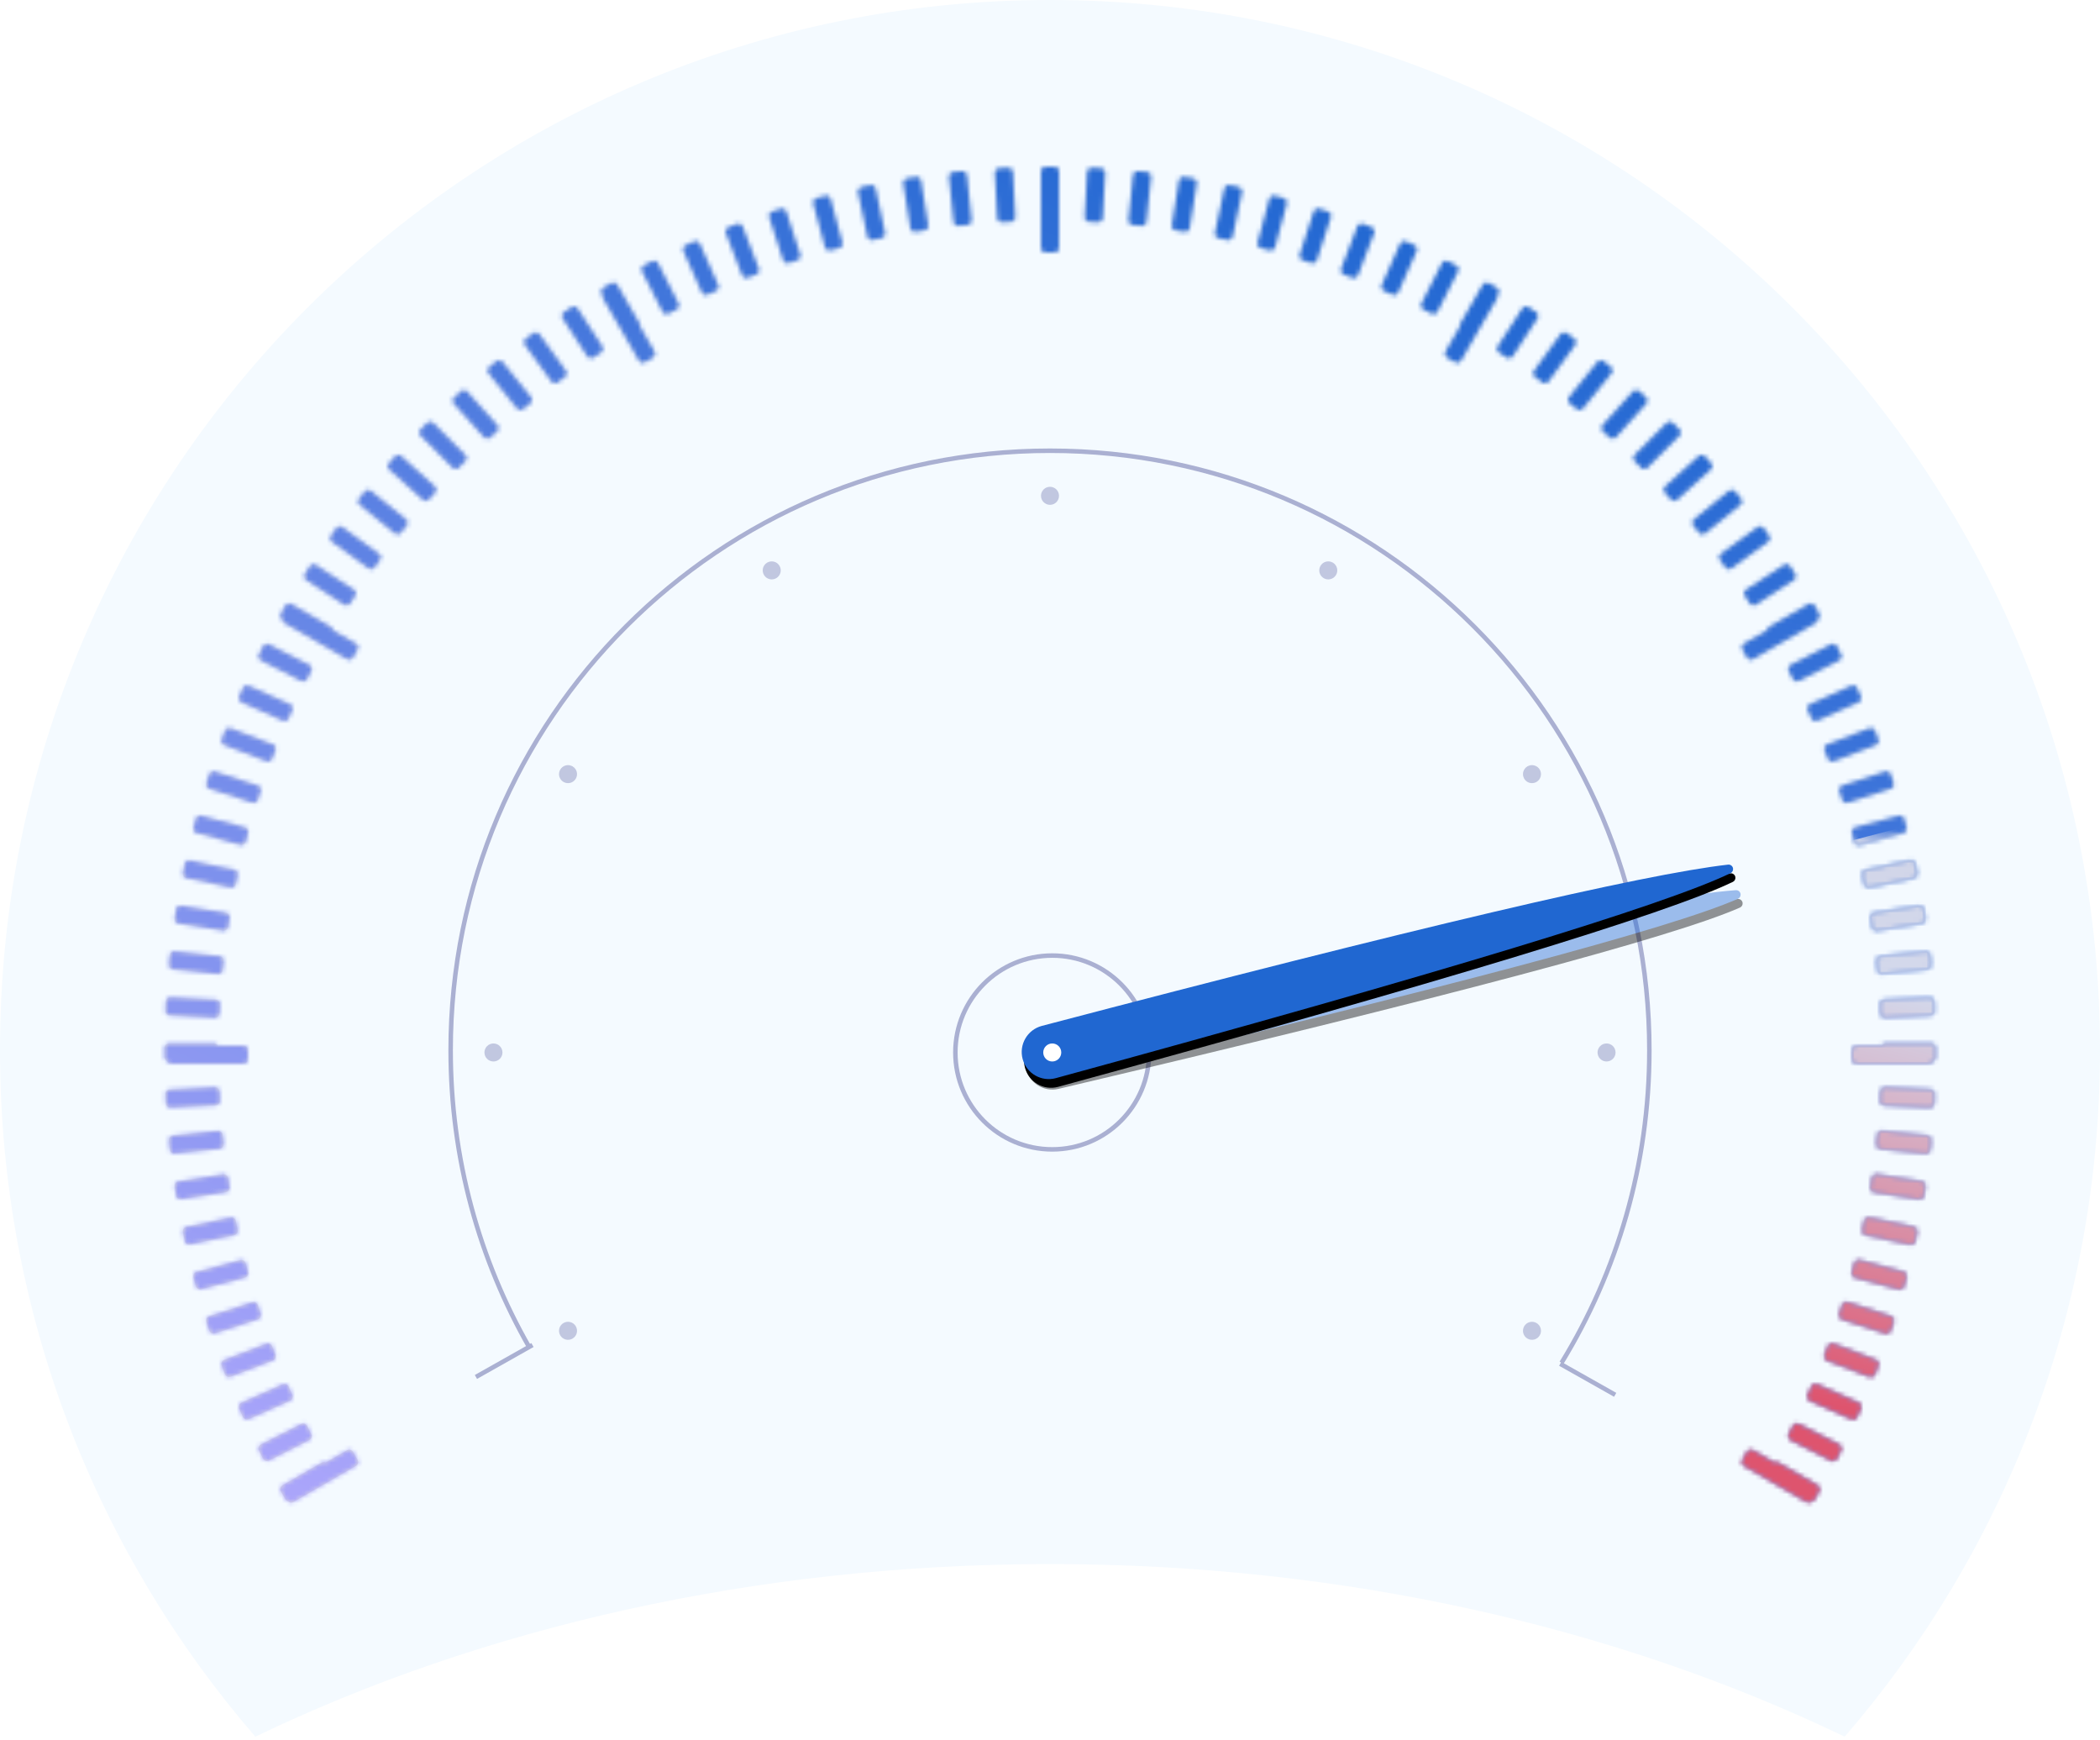
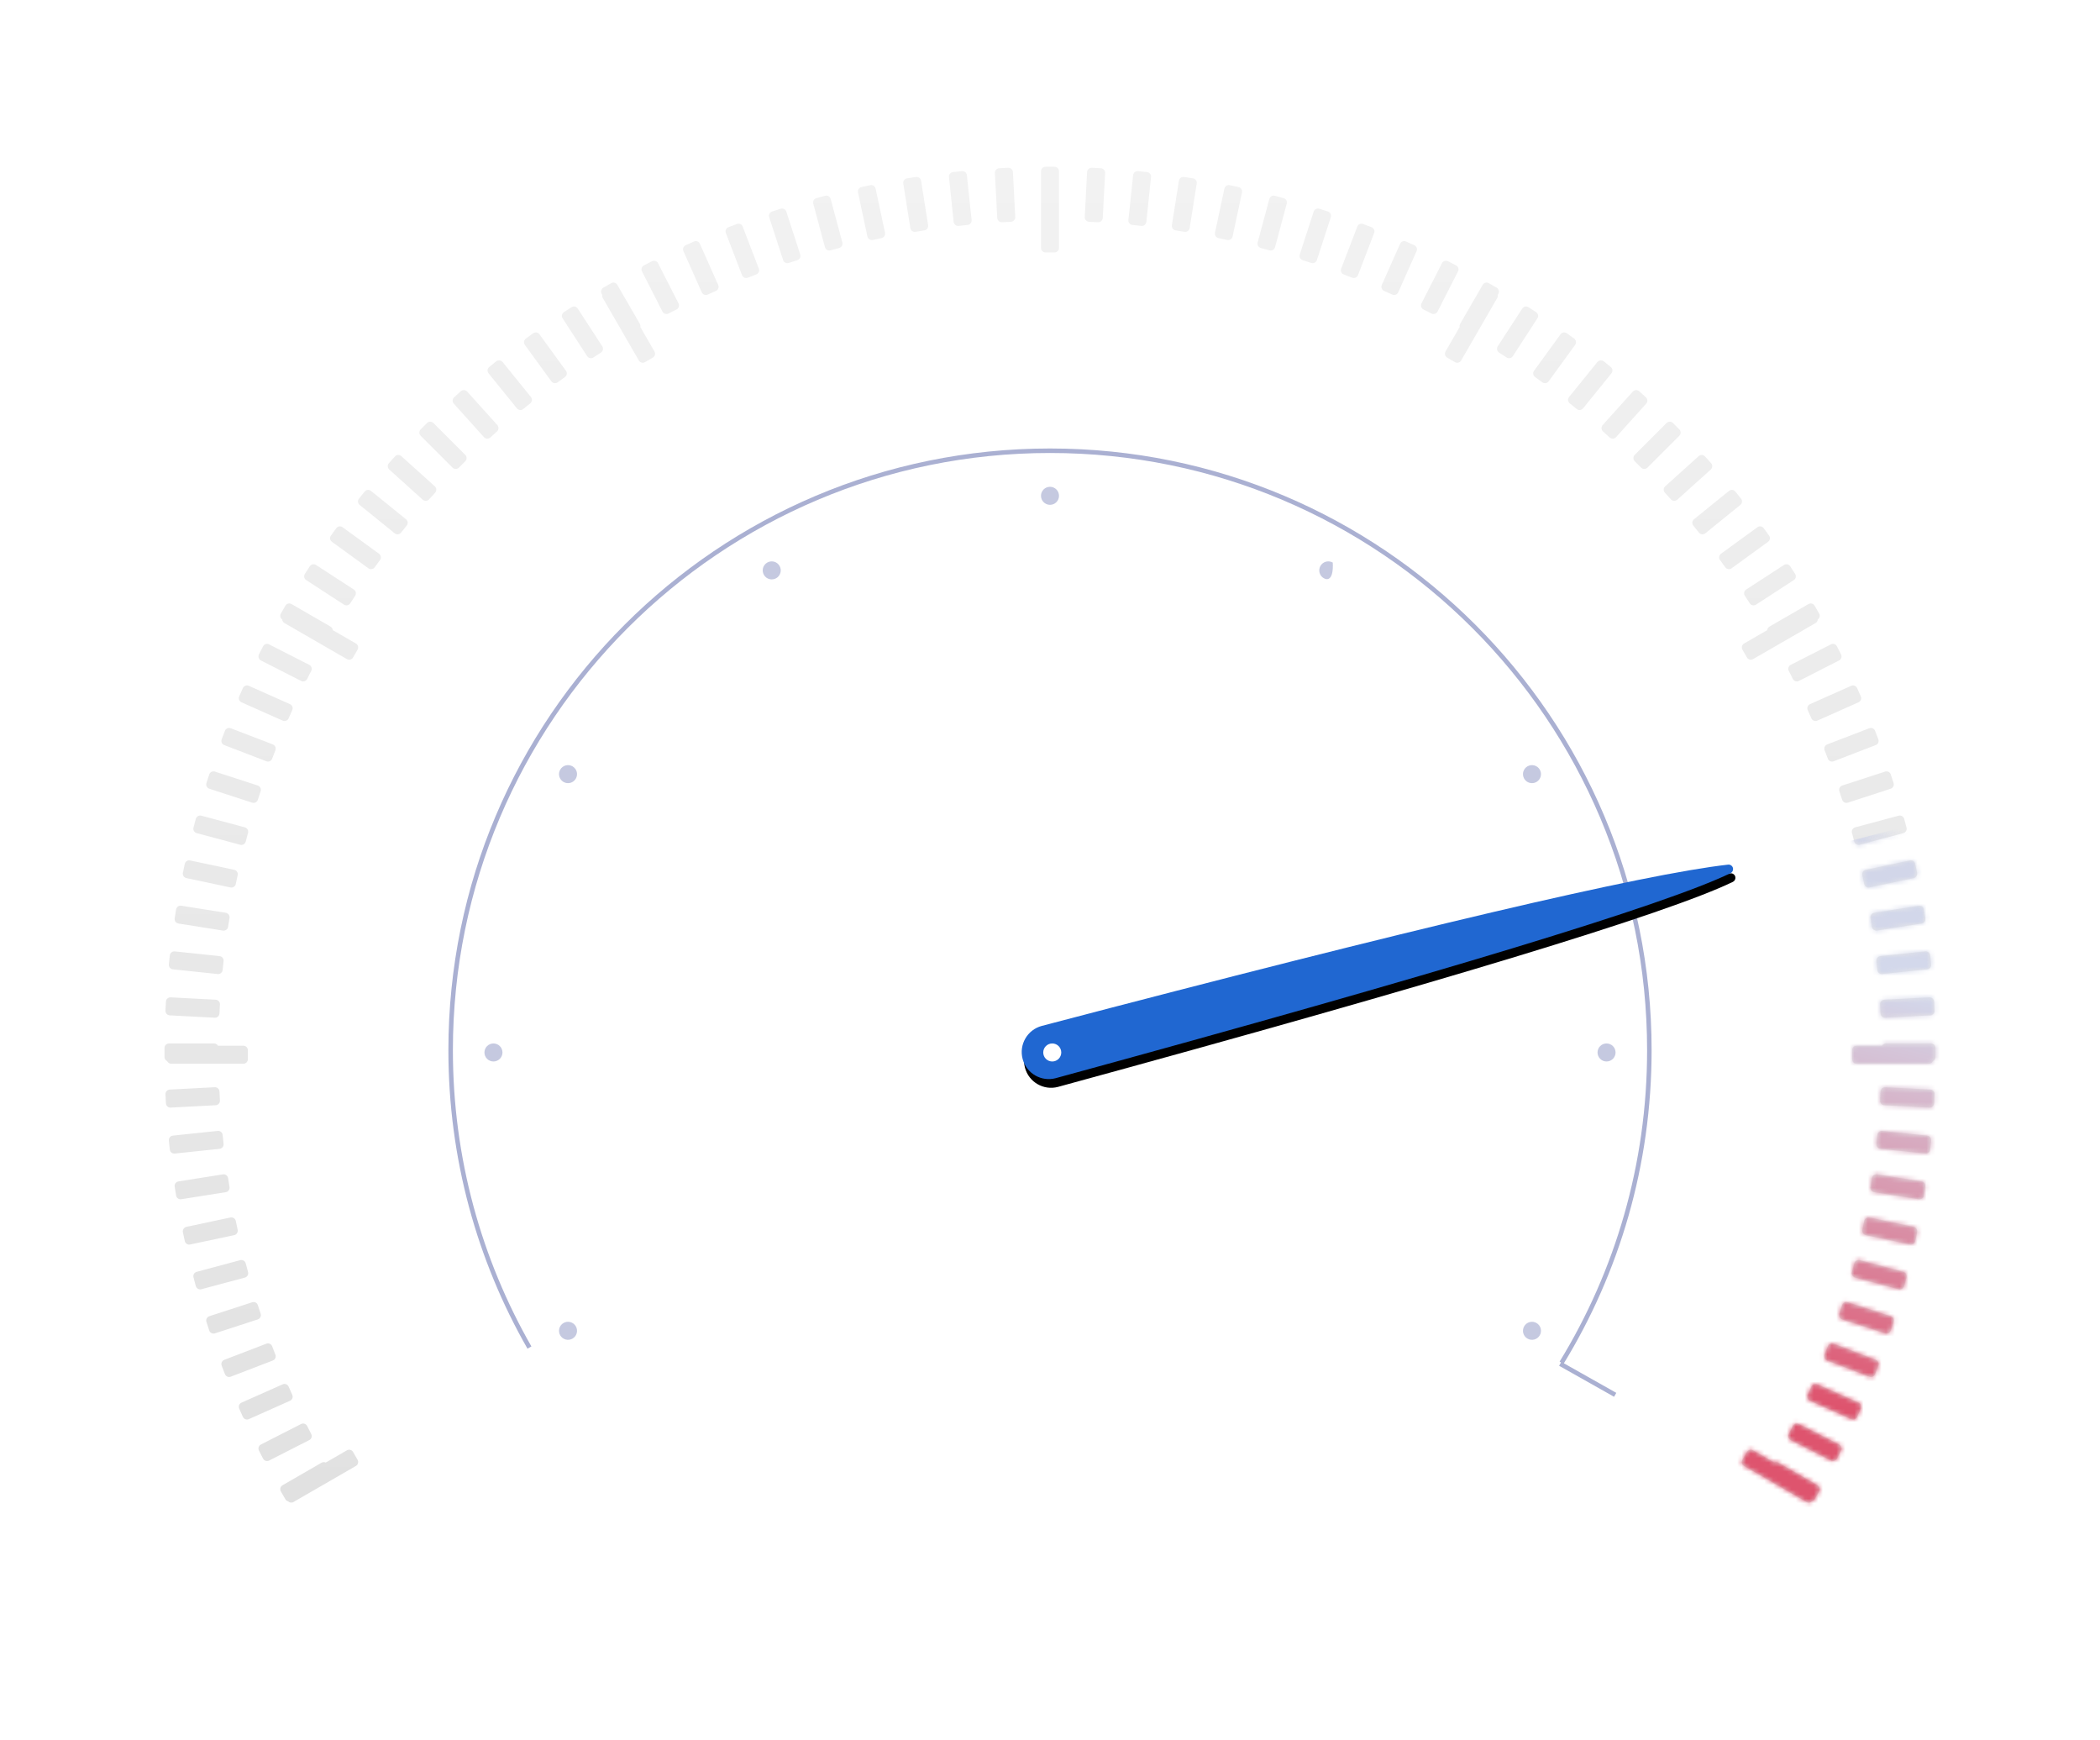
<svg xmlns="http://www.w3.org/2000/svg" xmlns:xlink="http://www.w3.org/1999/xlink" width="466px" height="386px" viewBox="0 0 466 386" version="1.1">
  <title>F94B47A1-AA12-46DC-B8AC-664C294A0849</title>
  <desc>Created with sketchtool.</desc>
  <defs>
    <linearGradient x1="50%" y1="0%" x2="50%" y2="100%" id="linearGradient-1">
      <stop stop-color="#F2F2F2" offset="0%" />
      <stop stop-color="#E1E1E1" offset="100%" />
    </linearGradient>
    <path d="M106.096,35.55 L109.232,40.981 C109.508,41.46 109.344,42.071 108.866,42.347 L107.134,43.347 C106.656,43.624 106.044,43.46 105.768,42.981 L97.768,29.125 C97.641,28.905 97.607,28.658 97.654,28.427 L97.518,28.192 C97.242,27.714 97.406,27.102 97.884,26.826 L99.616,25.826 C100.094,25.55 100.706,25.714 100.982,26.192 L105.982,34.852 C106.109,35.072 106.143,35.32 106.096,35.55 Z M37.849,102.805 L42.981,105.768 C43.46,106.044 43.624,106.656 43.347,107.134 L42.347,108.866 C42.071,109.344 41.46,109.508 40.981,109.232 L27.125,101.232 C26.828,101.061 26.652,100.76 26.628,100.442 C26.2,100.15 26.063,99.572 26.326,99.116 L27.326,97.384 C27.602,96.906 28.214,96.742 28.692,97.018 L37.352,102.018 C37.648,102.189 37.824,102.488 37.849,102.805 Z M12.366,195 L18,195 C18.552,195 19,195.448 19,196 L19,198 C19,198.552 18.552,199 18,199 L2,199 L2,199 C1.594,199 1.245,198.759 1.088,198.412 C0.741,198.255 0.5,197.906 0.5,197.5 L0.5,197.5 L0.5,195.5 C0.5,194.948 0.948,194.5 1.5,194.5 L11.5,194.5 C11.87,194.5 12.193,194.701 12.366,195 Z M36.282,287.481 L40.981,284.768 C41.46,284.492 42.071,284.656 42.347,285.134 L43.347,286.866 C43.624,287.344 43.46,287.956 42.981,288.232 L29.125,296.232 C28.727,296.462 28.236,296.387 27.924,296.079 C27.68,296.012 27.462,295.852 27.326,295.616 L26.326,293.884 C26.05,293.406 26.214,292.794 26.692,292.518 L35.352,287.518 C35.648,287.347 35.995,287.345 36.282,287.481 Z M366.076,296.079 C365.764,296.387 365.273,296.462 364.875,296.232 L351.019,288.232 C350.54,287.956 350.376,287.344 350.653,286.866 L351.653,285.134 C351.929,284.656 352.54,284.492 353.019,284.768 L357.718,287.481 C358.005,287.345 358.352,287.347 358.648,287.518 L367.308,292.518 C367.786,292.794 367.95,293.406 367.674,293.884 L366.674,295.616 C366.538,295.852 366.32,296.012 366.076,296.079 Z M392.912,198.412 C392.755,198.759 392.406,199 392,199 L376,199 C375.448,199 375,198.552 375,198 L375,196 C375,195.448 375.448,195 376,195 L381.634,195 C381.807,194.701 382.13,194.5 382.5,194.5 L392.5,194.5 C393.052,194.5 393.5,194.948 393.5,195.5 L393.5,197.5 C393.5,197.906 393.259,198.255 392.912,198.412 Z M367.372,100.442 C367.348,100.76 367.172,101.061 366.875,101.232 L353.019,109.232 C352.54,109.508 351.929,109.344 351.653,108.866 L350.653,107.134 C350.376,106.656 350.54,106.044 351.019,105.768 L356.151,102.805 C356.176,102.488 356.352,102.189 356.648,102.018 L365.308,97.018 C365.786,96.742 366.398,96.906 366.674,97.384 L367.674,99.116 C367.937,99.572 367.8,100.15 367.372,100.442 Z M296.346,28.427 C296.393,28.658 296.359,28.905 296.232,29.125 L288.232,42.981 C287.956,43.46 287.344,43.624 286.866,43.347 L285.134,42.347 C284.656,42.071 284.492,41.46 284.768,40.981 L287.904,35.55 C287.857,35.32 287.891,35.072 288.018,34.852 L293.018,26.192 C293.294,25.714 293.906,25.55 294.384,25.826 L296.116,26.826 C296.594,27.102 296.758,27.714 296.482,28.192 L296.346,28.427 Z M199,6.5 L199,18 C199,18.552 198.552,19 198,19 L196,19 C195.448,19 195,18.552 195,18 L195,6.5 L195,1 L195,1 C195,0.448 195.448,1.01453063e-16 196,0 L198,0 C198.552,-1.01453063e-16 199,0.448 199,1 L199,6.5 Z M206.285,0.217 L208.283,0.322 C208.834,0.351 209.258,0.821 209.229,1.373 L208.706,11.359 C208.677,11.91 208.206,12.334 207.655,12.305 L205.657,12.201 C205.106,12.172 204.682,11.701 204.711,11.15 L205.234,1.163 L205.234,1.163 C205.263,0.612 205.734,0.188 206.285,0.217 Z M216.545,0.972 L218.534,1.181 C219.084,1.239 219.482,1.731 219.424,2.28 L218.379,12.225 C218.321,12.775 217.829,13.173 217.28,13.115 L215.291,12.906 C214.742,12.848 214.343,12.356 214.401,11.807 L215.446,1.862 L215.446,1.862 C215.504,1.313 215.996,0.914 216.545,0.972 Z M226.752,2.263 L228.727,2.576 C229.273,2.662 229.645,3.174 229.558,3.72 L227.994,13.597 C227.908,14.142 227.395,14.514 226.85,14.428 L224.874,14.115 C224.329,14.029 223.957,13.516 224.043,12.971 L225.608,3.094 L225.608,3.094 C225.694,2.549 226.206,2.176 226.752,2.263 Z M236.876,4.086 L238.833,4.502 C239.373,4.617 239.718,5.148 239.603,5.688 L237.524,15.469 C237.409,16.01 236.878,16.355 236.338,16.24 L234.382,15.824 C233.841,15.709 233.496,15.178 233.611,14.638 L235.69,4.856 C235.805,4.316 236.336,3.971 236.876,4.086 L236.876,4.086 Z M246.892,6.437 L248.824,6.954 C249.357,7.097 249.674,7.646 249.531,8.179 L246.943,17.838 C246.8,18.372 246.252,18.688 245.718,18.546 L243.786,18.028 C243.253,17.885 242.936,17.337 243.079,16.803 L245.667,7.144 C245.81,6.61 246.359,6.294 246.892,6.437 Z M256.771,9.308 L258.673,9.926 C259.198,10.097 259.486,10.661 259.315,11.186 L256.225,20.697 C256.054,21.222 255.49,21.51 254.965,21.339 L253.063,20.721 C252.537,20.55 252.25,19.986 252.421,19.461 L255.511,9.95 C255.681,9.425 256.246,9.138 256.771,9.308 Z M266.486,12.693 L268.353,13.41 C268.868,13.608 269.126,14.186 268.928,14.702 L265.344,24.038 C265.146,24.553 264.568,24.811 264.052,24.613 L262.185,23.896 C261.67,23.698 261.412,23.12 261.61,22.604 L265.194,13.268 C265.392,12.753 265.97,12.495 266.486,12.693 Z M276.01,16.582 L277.837,17.395 C278.342,17.62 278.569,18.211 278.344,18.715 L274.277,27.851 C274.052,28.355 273.461,28.582 272.956,28.358 L271.129,27.544 C270.625,27.319 270.398,26.728 270.623,26.224 L274.69,17.088 C274.915,16.584 275.506,16.357 276.01,16.582 Z M285.318,20.963 L287.1,21.871 C287.592,22.122 287.788,22.724 287.537,23.216 L282.997,32.126 C282.747,32.618 282.144,32.814 281.652,32.563 L279.87,31.655 C279.378,31.405 279.182,30.802 279.433,30.31 L283.973,21.4 L283.973,21.4 C284.224,20.908 284.826,20.712 285.318,20.963 Z M303.183,31.157 L304.86,32.246 C305.323,32.547 305.455,33.166 305.154,33.629 L299.708,42.016 C299.407,42.479 298.788,42.611 298.325,42.31 L296.647,41.221 C296.184,40.92 296.052,40.301 296.353,39.837 L301.8,31.451 C302.1,30.987 302.72,30.856 303.183,31.157 Z M311.691,36.94 L313.309,38.116 C313.756,38.441 313.855,39.066 313.53,39.513 L307.652,47.603 C307.328,48.05 306.702,48.149 306.255,47.824 L304.637,46.649 C304.191,46.324 304.092,45.699 304.416,45.252 L310.294,37.162 C310.619,36.715 311.244,36.616 311.691,36.94 Z M319.884,43.161 L321.439,44.42 C321.868,44.768 321.934,45.397 321.586,45.827 L315.293,53.598 C314.946,54.027 314.316,54.093 313.887,53.746 L312.332,52.487 C311.903,52.14 311.837,51.51 312.185,51.081 L318.478,43.309 C318.825,42.88 319.455,42.814 319.884,43.161 Z M327.741,49.803 L329.227,51.141 C329.638,51.511 329.671,52.143 329.301,52.553 L322.61,59.985 C322.24,60.395 321.608,60.428 321.198,60.059 L319.711,58.721 C319.301,58.351 319.268,57.719 319.637,57.308 L326.329,49.877 C326.698,49.466 327.331,49.433 327.741,49.803 Z M335.239,56.846 L336.654,58.261 C337.044,58.651 337.044,59.284 336.654,59.675 L329.583,66.746 C329.192,67.136 328.559,67.136 328.168,66.746 L326.754,65.332 C326.364,64.941 326.364,64.308 326.754,63.917 L333.825,56.846 C334.216,56.456 334.849,56.456 335.239,56.846 Z M342.359,64.273 L343.697,65.759 C344.067,66.169 344.034,66.802 343.623,67.171 L336.192,73.863 C335.781,74.232 335.149,74.199 334.779,73.789 L333.441,72.302 C333.072,71.892 333.105,71.26 333.515,70.89 L340.947,64.199 C341.357,63.829 341.989,63.862 342.359,64.273 L342.359,64.273 Z M349.08,72.061 L350.339,73.616 C350.686,74.045 350.62,74.675 350.191,75.022 L342.419,81.315 C341.99,81.663 341.36,81.597 341.013,81.168 L339.754,79.613 C339.407,79.184 339.473,78.554 339.902,78.207 L347.673,71.914 C348.103,71.566 348.732,71.632 349.08,72.061 Z M355.384,80.191 L356.56,81.809 C356.884,82.256 356.785,82.881 356.338,83.206 L348.248,89.084 C347.801,89.408 347.176,89.309 346.851,88.863 L345.676,87.245 C345.351,86.798 345.45,86.172 345.897,85.848 L353.987,79.97 C354.434,79.645 355.059,79.744 355.384,80.191 Z M361.254,88.64 L362.343,90.317 C362.644,90.78 362.513,91.4 362.049,91.7 L353.663,97.147 C353.199,97.448 352.58,97.316 352.279,96.853 L351.19,95.175 C350.889,94.712 351.021,94.093 351.484,93.792 L359.871,88.346 C360.334,88.045 360.953,88.177 361.254,88.64 Z M371.629,106.4 L372.537,108.182 C372.788,108.674 372.592,109.276 372.1,109.527 L363.19,114.067 C362.698,114.318 362.095,114.122 361.845,113.63 L360.937,111.848 C360.686,111.356 360.882,110.753 361.374,110.503 L370.284,105.963 C370.776,105.712 371.378,105.908 371.629,106.4 L371.629,106.4 Z M376.105,115.663 L376.918,117.49 C377.143,117.994 376.916,118.585 376.412,118.81 L367.276,122.877 C366.772,123.102 366.181,122.875 365.956,122.371 L365.142,120.544 C364.918,120.039 365.145,119.448 365.649,119.223 L374.785,115.156 C375.289,114.931 375.88,115.158 376.105,115.663 Z M380.09,125.147 L380.807,127.014 C381.005,127.53 380.747,128.108 380.232,128.306 L370.896,131.89 C370.38,132.088 369.802,131.83 369.604,131.315 L368.887,129.448 C368.689,128.932 368.947,128.354 369.462,128.156 L378.798,124.572 C379.314,124.374 379.892,124.632 380.09,125.147 Z M383.574,134.827 L384.192,136.729 C384.362,137.254 384.075,137.819 383.55,137.989 L374.039,141.079 C373.514,141.25 372.95,140.963 372.779,140.437 L372.161,138.535 C371.99,138.01 372.278,137.446 372.803,137.275 L382.314,134.185 L382.314,134.185 C382.839,134.014 383.403,134.302 383.574,134.827 Z M386.546,144.676 L387.063,146.608 C387.206,147.141 386.89,147.69 386.356,147.833 L376.697,150.421 C376.163,150.564 375.615,150.247 375.472,149.714 L374.954,147.782 C374.812,147.248 375.128,146.7 375.662,146.557 L385.321,143.969 C385.854,143.826 386.403,144.143 386.546,144.676 Z M388.998,154.667 L389.414,156.624 C389.529,157.164 389.184,157.695 388.644,157.81 L378.862,159.889 C378.322,160.004 377.791,159.659 377.676,159.118 L377.26,157.162 C377.145,156.622 377.49,156.091 378.031,155.976 L387.812,153.897 C388.352,153.782 388.883,154.127 388.998,154.667 Z M390.924,164.773 L391.237,166.748 C391.324,167.294 390.951,167.806 390.406,167.892 L380.529,169.457 C379.984,169.543 379.471,169.171 379.385,168.626 L379.072,166.65 C378.986,166.105 379.358,165.592 379.903,165.506 L389.78,163.942 C390.326,163.855 390.838,164.227 390.924,164.773 Z M392.319,174.966 L392.528,176.955 C392.586,177.504 392.187,177.996 391.638,178.054 L381.693,179.099 C381.144,179.157 380.652,178.758 380.594,178.209 L380.385,176.22 C380.327,175.671 380.725,175.179 381.275,175.121 L391.22,174.076 C391.769,174.018 392.261,174.416 392.319,174.966 Z M393.178,185.217 L393.283,187.215 C393.312,187.766 392.888,188.237 392.337,188.266 L382.35,188.789 C381.799,188.818 381.328,188.394 381.299,187.843 L381.195,185.845 C381.166,185.294 381.59,184.823 382.141,184.794 L392.127,184.271 C392.679,184.242 393.149,184.666 393.178,185.217 Z M393.283,205.785 L393.178,207.783 C393.149,208.334 392.679,208.758 392.127,208.729 L382.141,208.206 C381.59,208.177 381.166,207.706 381.195,207.155 L381.299,205.157 C381.328,204.606 381.799,204.182 382.35,204.211 L392.337,204.734 C392.888,204.763 393.312,205.234 393.283,205.785 Z M392.528,216.045 L392.319,218.034 C392.261,218.584 391.769,218.982 391.22,218.924 L381.275,217.879 C380.725,217.821 380.327,217.329 380.385,216.78 L380.594,214.791 C380.652,214.242 381.144,213.843 381.693,213.901 L391.638,214.946 C392.187,215.004 392.586,215.496 392.528,216.045 Z M391.237,226.252 L390.924,228.227 C390.838,228.773 390.326,229.145 389.78,229.058 L379.903,227.494 C379.358,227.408 378.986,226.895 379.072,226.35 L379.385,224.374 C379.471,223.829 379.984,223.457 380.529,223.543 L390.406,225.108 C390.951,225.194 391.324,225.706 391.237,226.252 Z M389.414,236.376 L388.998,238.333 C388.883,238.873 388.352,239.218 387.812,239.103 L378.031,237.024 C377.49,236.909 377.145,236.378 377.26,235.838 L377.676,233.882 C377.791,233.341 378.322,232.996 378.862,233.111 L388.644,235.19 C389.184,235.305 389.529,235.836 389.414,236.376 Z M387.063,246.392 L386.546,248.324 C386.403,248.857 385.854,249.174 385.321,249.031 L375.662,246.443 C375.128,246.3 374.812,245.752 374.954,245.218 L375.472,243.286 C375.615,242.753 376.163,242.436 376.697,242.579 L386.356,245.167 C386.89,245.31 387.206,245.859 387.063,246.392 Z M384.192,256.271 L383.574,258.173 C383.403,258.698 382.839,258.986 382.314,258.815 L372.803,255.725 C372.278,255.554 371.99,254.99 372.161,254.465 L372.779,252.563 C372.95,252.037 373.514,251.75 374.039,251.921 L383.55,255.011 L383.55,255.011 C384.075,255.181 384.362,255.746 384.192,256.271 L384.192,256.271 Z M380.807,265.986 L380.09,267.853 C379.892,268.368 379.314,268.626 378.798,268.428 L369.462,264.844 C368.947,264.646 368.689,264.068 368.887,263.552 L369.604,261.685 C369.802,261.17 370.38,260.912 370.896,261.11 L380.232,264.694 C380.747,264.892 381.005,265.47 380.807,265.986 Z M376.918,275.51 L376.105,277.337 C375.88,277.842 375.289,278.069 374.785,277.844 L365.649,273.777 C365.145,273.552 364.918,272.961 365.142,272.456 L365.956,270.629 C366.181,270.125 366.772,269.898 367.276,270.123 L376.412,274.19 C376.916,274.415 377.143,275.006 376.918,275.51 Z M372.537,284.818 L371.629,286.6 C371.378,287.092 370.776,287.288 370.284,287.037 L361.374,282.497 C360.882,282.247 360.686,281.644 360.937,281.152 L361.845,279.37 C362.095,278.878 362.698,278.682 363.19,278.933 L372.1,283.473 L372.1,283.473 C372.592,283.724 372.788,284.326 372.537,284.818 Z M22.371,286.6 L21.463,284.818 C21.212,284.326 21.408,283.724 21.9,283.473 L30.81,278.933 C31.302,278.682 31.905,278.878 32.155,279.37 L33.063,281.152 C33.314,281.644 33.118,282.247 32.626,282.497 L23.716,287.037 C23.224,287.288 22.622,287.092 22.371,286.6 Z M17.895,277.337 L17.082,275.51 C16.857,275.006 17.084,274.415 17.588,274.19 L26.724,270.123 C27.228,269.898 27.819,270.125 28.044,270.629 L28.858,272.456 C29.082,272.961 28.855,273.552 28.351,273.777 L19.215,277.844 C18.711,278.069 18.12,277.842 17.895,277.337 Z M13.91,267.853 L13.193,265.986 C12.995,265.47 13.253,264.892 13.768,264.694 L23.104,261.11 C23.62,260.912 24.198,261.17 24.396,261.685 L25.113,263.552 C25.311,264.068 25.053,264.646 24.538,264.844 L15.202,268.428 C14.686,268.626 14.108,268.368 13.91,267.853 Z M10.426,258.173 L9.808,256.271 C9.638,255.746 9.925,255.181 10.45,255.011 L19.961,251.921 C20.486,251.75 21.05,252.037 21.221,252.563 L21.839,254.465 C22.01,254.99 21.722,255.554 21.197,255.725 L11.686,258.815 C11.161,258.986 10.597,258.698 10.426,258.173 Z M7.454,248.324 L6.937,246.392 C6.794,245.859 7.11,245.31 7.644,245.167 L17.303,242.579 C17.837,242.436 18.385,242.753 18.528,243.286 L19.046,245.218 C19.188,245.752 18.872,246.3 18.338,246.443 L8.679,249.031 C8.146,249.174 7.597,248.857 7.454,248.324 Z M5.002,238.333 L4.586,236.376 C4.471,235.836 4.816,235.305 5.356,235.19 L15.138,233.111 C15.678,232.996 16.209,233.341 16.324,233.882 L16.74,235.838 C16.855,236.378 16.51,236.909 15.969,237.024 L6.188,239.103 C5.648,239.218 5.117,238.873 5.002,238.333 Z M3.076,228.227 L2.763,226.252 C2.676,225.706 3.049,225.194 3.594,225.108 L13.471,223.543 C14.016,223.457 14.529,223.829 14.615,224.374 L14.928,226.35 C15.014,226.895 14.642,227.408 14.097,227.494 L4.22,229.058 C3.674,229.145 3.162,228.773 3.076,228.227 Z M1.681,218.034 L1.472,216.045 C1.414,215.496 1.813,215.004 2.362,214.946 L12.307,213.901 C12.856,213.843 13.348,214.242 13.406,214.791 L13.615,216.78 C13.673,217.329 13.275,217.821 12.725,217.879 L2.78,218.924 C2.231,218.982 1.739,218.584 1.681,218.034 Z M0.822,207.783 L0.717,205.785 C0.688,205.234 1.112,204.763 1.663,204.734 L11.65,204.211 C12.201,204.182 12.672,204.606 12.701,205.157 L12.805,207.155 C12.834,207.706 12.41,208.177 11.859,208.206 L1.873,208.729 L1.873,208.729 C1.321,208.758 0.851,208.334 0.822,207.783 Z M0.717,187.215 L0.822,185.217 C0.851,184.666 1.321,184.242 1.873,184.271 L11.859,184.794 C12.41,184.823 12.834,185.294 12.805,185.845 L12.701,187.843 C12.672,188.394 12.201,188.818 11.65,188.789 L1.663,188.266 L1.663,188.266 C1.112,188.237 0.688,187.766 0.717,187.215 L0.717,187.215 Z M1.472,176.955 L1.681,174.966 C1.739,174.416 2.231,174.018 2.78,174.076 L12.725,175.121 C13.275,175.179 13.673,175.671 13.615,176.22 L13.406,178.209 C13.348,178.758 12.856,179.157 12.307,179.099 L2.362,178.054 C1.813,177.996 1.414,177.504 1.472,176.955 Z M2.763,166.748 L3.076,164.773 C3.162,164.227 3.674,163.855 4.22,163.942 L14.097,165.506 C14.642,165.592 15.014,166.105 14.928,166.65 L14.615,168.626 C14.529,169.171 14.016,169.543 13.471,169.457 L3.594,167.892 L3.594,167.892 C3.049,167.806 2.676,167.294 2.763,166.748 Z M4.586,156.624 L5.002,154.667 C5.117,154.127 5.648,153.782 6.188,153.897 L15.969,155.976 C16.51,156.091 16.855,156.622 16.74,157.162 L16.324,159.118 C16.209,159.659 15.678,160.004 15.138,159.889 L5.356,157.81 C4.816,157.695 4.471,157.164 4.586,156.624 L4.586,156.624 Z M6.937,146.608 L7.454,144.676 C7.597,144.143 8.146,143.826 8.679,143.969 L18.338,146.557 C18.872,146.7 19.188,147.248 19.046,147.782 L18.528,149.714 C18.385,150.247 17.837,150.564 17.303,150.421 L7.644,147.833 L7.644,147.833 C7.11,147.69 6.794,147.141 6.937,146.608 L6.937,146.608 Z M9.808,136.729 L10.426,134.827 C10.597,134.302 11.161,134.014 11.686,134.185 L21.197,137.275 C21.722,137.446 22.01,138.01 21.839,138.535 L21.221,140.437 C21.05,140.963 20.486,141.25 19.961,141.079 L10.45,137.989 C9.925,137.819 9.638,137.254 9.808,136.729 Z M13.193,127.014 L13.91,125.147 C14.108,124.632 14.686,124.374 15.202,124.572 L24.538,128.156 C25.053,128.354 25.311,128.932 25.113,129.448 L24.396,131.315 C24.198,131.83 23.62,132.088 23.104,131.89 L13.768,128.306 L13.768,128.306 C13.253,128.108 12.995,127.53 13.193,127.014 Z M17.082,117.49 L17.895,115.663 C18.12,115.158 18.711,114.931 19.215,115.156 L28.351,119.223 C28.855,119.448 29.082,120.039 28.858,120.544 L28.044,122.371 C27.819,122.875 27.228,123.102 26.724,122.877 L17.588,118.81 C17.084,118.585 16.857,117.994 17.082,117.49 Z M21.463,108.182 L22.371,106.4 C22.622,105.908 23.224,105.712 23.716,105.963 L32.626,110.503 C33.118,110.753 33.314,111.356 33.063,111.848 L32.155,113.63 C31.905,114.122 31.302,114.318 30.81,114.067 L21.9,109.527 L21.9,109.527 C21.408,109.276 21.212,108.674 21.463,108.182 Z M31.657,90.317 L32.746,88.64 C33.047,88.177 33.666,88.045 34.129,88.346 L42.516,93.792 C42.979,94.093 43.111,94.712 42.81,95.175 L41.721,96.853 C41.42,97.316 40.801,97.448 40.337,97.147 L31.951,91.7 C31.487,91.4 31.356,90.78 31.657,90.317 Z M37.44,81.809 L38.616,80.191 C38.941,79.744 39.566,79.645 40.013,79.97 L48.103,85.848 C48.55,86.172 48.649,86.798 48.324,87.245 L47.149,88.863 C46.824,89.309 46.199,89.408 45.752,89.084 L37.662,83.206 C37.215,82.881 37.116,82.256 37.44,81.809 Z M43.661,73.616 L44.92,72.061 C45.268,71.632 45.897,71.566 46.327,71.914 L54.098,78.207 C54.527,78.554 54.593,79.184 54.246,79.613 L52.987,81.168 C52.64,81.597 52.01,81.663 51.581,81.315 L43.809,75.022 C43.38,74.675 43.314,74.045 43.661,73.616 Z M50.303,65.759 L51.641,64.273 C52.011,63.862 52.643,63.829 53.053,64.199 L60.485,70.89 C60.895,71.26 60.928,71.892 60.559,72.302 L59.221,73.789 C58.851,74.199 58.219,74.232 57.808,73.863 L50.377,67.171 C49.966,66.802 49.933,66.169 50.303,65.759 Z M57.346,58.261 L58.761,56.846 C59.151,56.456 59.784,56.456 60.175,56.846 L67.246,63.917 C67.636,64.308 67.636,64.941 67.246,65.332 L65.832,66.746 C65.441,67.136 64.808,67.136 64.417,66.746 L57.346,59.675 C56.956,59.284 56.956,58.651 57.346,58.261 Z M64.773,51.141 L66.259,49.803 C66.669,49.433 67.302,49.466 67.671,49.877 L74.363,57.308 C74.732,57.719 74.699,58.351 74.289,58.721 L72.802,60.059 C72.392,60.428 71.76,60.395 71.39,59.985 L64.699,52.553 C64.329,52.143 64.362,51.511 64.773,51.141 Z M72.561,44.42 L74.116,43.161 C74.545,42.814 75.175,42.88 75.522,43.309 L81.815,51.081 C82.163,51.51 82.097,52.14 81.668,52.487 L80.113,53.746 C79.684,54.093 79.054,54.027 78.707,53.598 L72.414,45.827 C72.066,45.397 72.132,44.768 72.561,44.42 Z M80.691,38.116 L82.309,36.94 C82.756,36.616 83.381,36.715 83.706,37.162 L89.584,45.252 C89.908,45.699 89.809,46.324 89.363,46.649 L87.745,47.824 C87.298,48.149 86.672,48.05 86.348,47.603 L80.47,39.513 C80.145,39.066 80.244,38.441 80.691,38.116 Z M89.14,32.246 L90.817,31.157 C91.28,30.856 91.9,30.987 92.2,31.451 L97.647,39.837 C97.948,40.301 97.816,40.92 97.353,41.221 L95.675,42.31 C95.212,42.611 94.593,42.479 94.292,42.016 L88.846,33.629 C88.545,33.166 88.677,32.547 89.14,32.246 Z M106.9,21.871 L108.682,20.963 C109.174,20.712 109.776,20.908 110.027,21.4 L114.567,30.31 C114.818,30.802 114.622,31.405 114.13,31.655 L112.348,32.563 C111.856,32.814 111.253,32.618 111.003,32.126 L106.463,23.216 C106.212,22.724 106.408,22.122 106.9,21.871 Z M116.163,17.395 L117.99,16.582 C118.494,16.357 119.085,16.584 119.31,17.088 L123.377,26.224 C123.602,26.728 123.375,27.319 122.871,27.544 L121.044,28.358 C120.539,28.582 119.948,28.355 119.723,27.851 L115.656,18.715 C115.431,18.211 115.658,17.62 116.163,17.395 Z M125.647,13.41 L127.514,12.693 C128.03,12.495 128.608,12.753 128.806,13.268 L132.39,22.604 C132.588,23.12 132.33,23.698 131.815,23.896 L129.948,24.613 C129.432,24.811 128.854,24.553 128.656,24.038 L125.072,14.702 C124.874,14.186 125.132,13.608 125.647,13.41 Z M135.327,9.926 L137.229,9.308 C137.754,9.138 138.319,9.425 138.489,9.95 L141.579,19.461 C141.75,19.986 141.463,20.55 140.937,20.721 L139.035,21.339 C138.51,21.51 137.946,21.222 137.775,20.697 L134.685,11.186 C134.514,10.661 134.802,10.097 135.327,9.926 Z M145.176,6.954 L147.108,6.437 C147.641,6.294 148.19,6.61 148.333,7.144 L150.921,16.803 C151.064,17.337 150.747,17.885 150.214,18.028 L148.282,18.546 C147.748,18.688 147.2,18.372 147.057,17.838 L144.469,8.179 C144.326,7.646 144.643,7.097 145.176,6.954 Z M155.167,4.502 L157.124,4.086 C157.664,3.971 158.195,4.316 158.31,4.856 L160.389,14.638 C160.504,15.178 160.159,15.709 159.618,15.824 L157.662,16.24 C157.122,16.355 156.591,16.01 156.476,15.469 L154.397,5.688 C154.282,5.148 154.627,4.617 155.167,4.502 Z M165.273,2.576 L167.248,2.263 C167.794,2.176 168.306,2.549 168.392,3.094 L169.957,12.971 C170.043,13.516 169.671,14.029 169.126,14.115 L167.15,14.428 C166.605,14.514 166.092,14.142 166.006,13.597 L164.442,3.72 C164.355,3.174 164.727,2.662 165.273,2.576 Z M175.466,1.181 L177.455,0.972 C178.004,0.914 178.496,1.313 178.554,1.862 L179.599,11.807 C179.657,12.356 179.258,12.848 178.709,12.906 L176.72,13.115 C176.171,13.173 175.679,12.775 175.621,12.225 L174.576,2.28 C174.518,1.731 174.916,1.239 175.466,1.181 Z M185.717,0.322 L187.715,0.217 C188.266,0.188 188.737,0.612 188.766,1.163 L189.289,11.15 C189.318,11.701 188.894,12.172 188.343,12.201 L186.345,12.305 C185.794,12.334 185.323,11.91 185.294,11.359 L184.771,1.373 L184.771,1.373 C184.742,0.821 185.166,0.351 185.717,0.322 Z" id="path-2" />
    <linearGradient x1="16.668%" y1="87.139%" x2="56.227%" y2="0%" id="linearGradient-4">
      <stop stop-color="#BAACFF" offset="0%" />
      <stop stop-color="#2067D1" offset="100%" />
    </linearGradient>
    <linearGradient x1="91.716%" y1="2.346%" x2="82.693%" y2="50%" id="linearGradient-5">
      <stop stop-color="#D2D6E9" stop-opacity="0" offset="0%" />
      <stop stop-color="#D2D6E9" offset="3.673%" />
      <stop stop-color="#D3D8EB" offset="26.901%" />
      <stop stop-color="#DE546E" offset="100%" />
    </linearGradient>
-     <path d="M231.163,210.778 C231.153,210.778 231.143,210.778 231.133,210.778 C227.82,210.778 225.133,213.464 225.133,216.778 C225.133,220.091 227.82,222.778 231.133,222.778 C231.143,222.778 231.153,222.778 231.162,222.778 C319.486,222.369 371.612,220.643 387.541,217.601 C387.958,217.521 388.279,217.187 388.342,216.768 C388.424,216.222 388.048,215.712 387.502,215.63 L387.502,215.63 C368.775,212.809 316.662,211.192 231.163,210.778 Z" id="path-6" />
    <filter x="-11.2%" y="-135.6%" width="122.4%" height="404.5%" filterUnits="objectBoundingBox" id="filter-7">
      <feGaussianBlur stdDeviation="4.757" in="SourceGraphic" />
    </filter>
    <filter x="-13.0%" y="-160.6%" width="126.1%" height="454.5%" filterUnits="objectBoundingBox" id="filter-8">
      <feOffset dx="0" dy="2" in="SourceAlpha" result="shadowOffsetOuter1" />
      <feGaussianBlur stdDeviation="2" in="shadowOffsetOuter1" result="shadowBlurOuter1" />
      <feColorMatrix values="0 0 0 0 0   0 0 0 0 0   0 0 0 0 0  0 0 0 0.111 0" type="matrix" in="shadowBlurOuter1" />
    </filter>
    <path d="M230.178,207.835 C230.168,207.835 230.158,207.835 230.148,207.835 C226.834,207.835 224.148,210.522 224.148,213.835 C224.148,217.149 226.834,219.835 230.148,219.835 C230.157,219.835 230.167,219.835 230.176,219.835 C318.5,219.426 370.627,217.701 386.555,214.659 C386.972,214.579 387.293,214.245 387.357,213.826 C387.439,213.279 387.063,212.77 386.517,212.688 L386.517,212.688 C367.79,209.867 315.677,208.25 230.178,207.835 Z" id="path-9" />
    <filter x="-4.3%" y="-41.7%" width="108.6%" height="216.7%" filterUnits="objectBoundingBox" id="filter-10">
      <feOffset dx="0" dy="2" in="SourceAlpha" result="shadowOffsetOuter1" />
      <feGaussianBlur stdDeviation="2" in="shadowOffsetOuter1" result="shadowBlurOuter1" />
      <feColorMatrix values="0 0 0 0 0   0 0 0 0 0   0 0 0 0 0  0 0 0 0.111 0" type="matrix" in="shadowBlurOuter1" />
    </filter>
  </defs>
  <g id="Page-1" stroke="none" stroke-width="1" fill="none" fill-rule="evenodd">
    <g id="Merit-Feature-Compare" transform="translate(-251, -2569)">
      <g id="Speedometer" transform="translate(251, 2569)">
-         <path d="M56.66,385.299 C21.355,344.457 0,291.222 0,233 C0,104.318 104.318,0 233,0 C361.682,0 466,104.318 466,233 C466,291.222 444.645,344.457 409.34,385.299 C359.124,361.132 298.405,347 233,347 C167.595,347 106.876,361.132 56.66,385.299 Z" id="Combined-Shape" fill="#F4FAFF" />
        <g id="Group" transform="translate(36, 37)">
          <mask id="mask-3" fill="white">
            <use xlink:href="#path-2" />
          </mask>
          <use id="Combined-Shape" fill="url(#linearGradient-1)" xlink:href="#path-2" />
-           <circle id="Oval" fill="url(#linearGradient-4)" mask="url(#mask-3)" cx="197" cy="196" r="213" />
          <path d="M403.122,142.104 C407.611,159.318 410,177.38 410,196 C410,313.637 314.637,409 197,409 L197,196 L403.122,142.104 Z" id="Combined-Shape" fill="url(#linearGradient-5)" mask="url(#mask-3)" />
        </g>
-         <circle id="Oval-2" stroke="#AAB0D2" cx="233.5" cy="233.5" r="21.5" />
        <path d="M346.513,302.347 C358.874,282.155 366,258.41 366,233 C366,159.546 306.454,100 233,100 C159.546,100 100,159.546 100,233 C100,257.005 106.36,279.525 117.486,298.967" id="Oval-2-Copy-3" stroke="#AAB0D2" />
-         <path d="M106.045,305.244 L117.724,298.656" id="Line" stroke="#AAB0D2" stroke-linecap="square" />
        <path d="M346.655,302.818 L357.983,309.208" id="Line-Copy" stroke="#AAB0D2" stroke-linecap="square" />
        <g id="Combined-Shape" opacity="0.418" filter="url(#filter-7)" transform="translate(306.743, 216.778) rotate(-13) translate(-306.743, -216.778) ">
          <use fill="black" fill-opacity="1" filter="url(#filter-8)" xlink:href="#path-6" />
          <use fill="#2067D1" fill-rule="evenodd" xlink:href="#path-6" />
        </g>
        <g id="Combined-Shape-Copy-2" transform="translate(305.758, 213.835) rotate(-15) translate(-305.758, -213.835) ">
          <use fill="black" fill-opacity="1" filter="url(#filter-10)" xlink:href="#path-9" />
          <use fill="#2067D1" fill-rule="evenodd" xlink:href="#path-9" />
        </g>
        <circle id="Oval-2-Copy" stroke="#FFFFFF" fill="#FFFFFF" cx="233.5" cy="233.5" r="1.5" />
-         <path d="M233,112 C231.895,112 231,111.105 231,110 C231,108.895 231.895,108 233,108 C234.105,108 235,108.895 235,110 C235,111.105 234.105,112 233,112 Z M293.75,128.278 C292.793,127.726 292.466,126.502 293.018,125.546 C293.57,124.589 294.793,124.262 295.75,124.814 C296.707,125.366 297.034,126.589 296.482,127.546 C295.93,128.502 294.707,128.83 293.75,128.278 Z M338.222,172.75 C337.67,171.793 337.998,170.57 338.954,170.018 C339.911,169.466 341.134,169.793 341.686,170.75 C342.238,171.707 341.911,172.93 340.954,173.482 C339.998,174.034 338.774,173.707 338.222,172.75 Z M354.5,233.5 C354.5,232.395 355.395,231.5 356.5,231.5 C357.605,231.5 358.5,232.395 358.5,233.5 C358.5,234.605 357.605,235.5 356.5,235.5 C355.395,235.5 354.5,234.605 354.5,233.5 Z M338.222,294.25 C338.774,293.293 339.998,292.966 340.954,293.518 C341.911,294.07 342.238,295.293 341.686,296.25 C341.134,297.207 339.911,297.534 338.954,296.982 C337.998,296.43 337.67,295.207 338.222,294.25 Z M127.778,294.25 C128.33,295.207 128.002,296.43 127.046,296.982 C126.089,297.534 124.866,297.207 124.314,296.25 C123.762,295.293 124.089,294.07 125.046,293.518 C126.002,292.966 127.226,293.293 127.778,294.25 Z M111.5,233.5 C111.5,234.605 110.605,235.5 109.5,235.5 C108.395,235.5 107.5,234.605 107.5,233.5 C107.5,232.395 108.395,231.5 109.5,231.5 C110.605,231.5 111.5,232.395 111.5,233.5 Z M127.778,172.75 C127.226,173.707 126.002,174.034 125.046,173.482 C124.089,172.93 123.762,171.707 124.314,170.75 C124.866,169.793 126.089,169.466 127.046,170.018 C128.002,170.57 128.33,171.793 127.778,172.75 Z M172.25,128.278 C171.293,128.83 170.07,128.502 169.518,127.546 C168.966,126.589 169.293,125.366 170.25,124.814 C171.207,124.262 172.43,124.589 172.982,125.546 C173.534,126.502 173.207,127.726 172.25,128.278 Z" id="Oval-3" fill="#A9AFD1" opacity="0.67" />
+         <path d="M233,112 C231.895,112 231,111.105 231,110 C231,108.895 231.895,108 233,108 C234.105,108 235,108.895 235,110 C235,111.105 234.105,112 233,112 Z M293.75,128.278 C292.793,127.726 292.466,126.502 293.018,125.546 C293.57,124.589 294.793,124.262 295.75,124.814 C295.93,128.502 294.707,128.83 293.75,128.278 Z M338.222,172.75 C337.67,171.793 337.998,170.57 338.954,170.018 C339.911,169.466 341.134,169.793 341.686,170.75 C342.238,171.707 341.911,172.93 340.954,173.482 C339.998,174.034 338.774,173.707 338.222,172.75 Z M354.5,233.5 C354.5,232.395 355.395,231.5 356.5,231.5 C357.605,231.5 358.5,232.395 358.5,233.5 C358.5,234.605 357.605,235.5 356.5,235.5 C355.395,235.5 354.5,234.605 354.5,233.5 Z M338.222,294.25 C338.774,293.293 339.998,292.966 340.954,293.518 C341.911,294.07 342.238,295.293 341.686,296.25 C341.134,297.207 339.911,297.534 338.954,296.982 C337.998,296.43 337.67,295.207 338.222,294.25 Z M127.778,294.25 C128.33,295.207 128.002,296.43 127.046,296.982 C126.089,297.534 124.866,297.207 124.314,296.25 C123.762,295.293 124.089,294.07 125.046,293.518 C126.002,292.966 127.226,293.293 127.778,294.25 Z M111.5,233.5 C111.5,234.605 110.605,235.5 109.5,235.5 C108.395,235.5 107.5,234.605 107.5,233.5 C107.5,232.395 108.395,231.5 109.5,231.5 C110.605,231.5 111.5,232.395 111.5,233.5 Z M127.778,172.75 C127.226,173.707 126.002,174.034 125.046,173.482 C124.089,172.93 123.762,171.707 124.314,170.75 C124.866,169.793 126.089,169.466 127.046,170.018 C128.002,170.57 128.33,171.793 127.778,172.75 Z M172.25,128.278 C171.293,128.83 170.07,128.502 169.518,127.546 C168.966,126.589 169.293,125.366 170.25,124.814 C171.207,124.262 172.43,124.589 172.982,125.546 C173.534,126.502 173.207,127.726 172.25,128.278 Z" id="Oval-3" fill="#A9AFD1" opacity="0.67" />
      </g>
    </g>
  </g>
</svg>